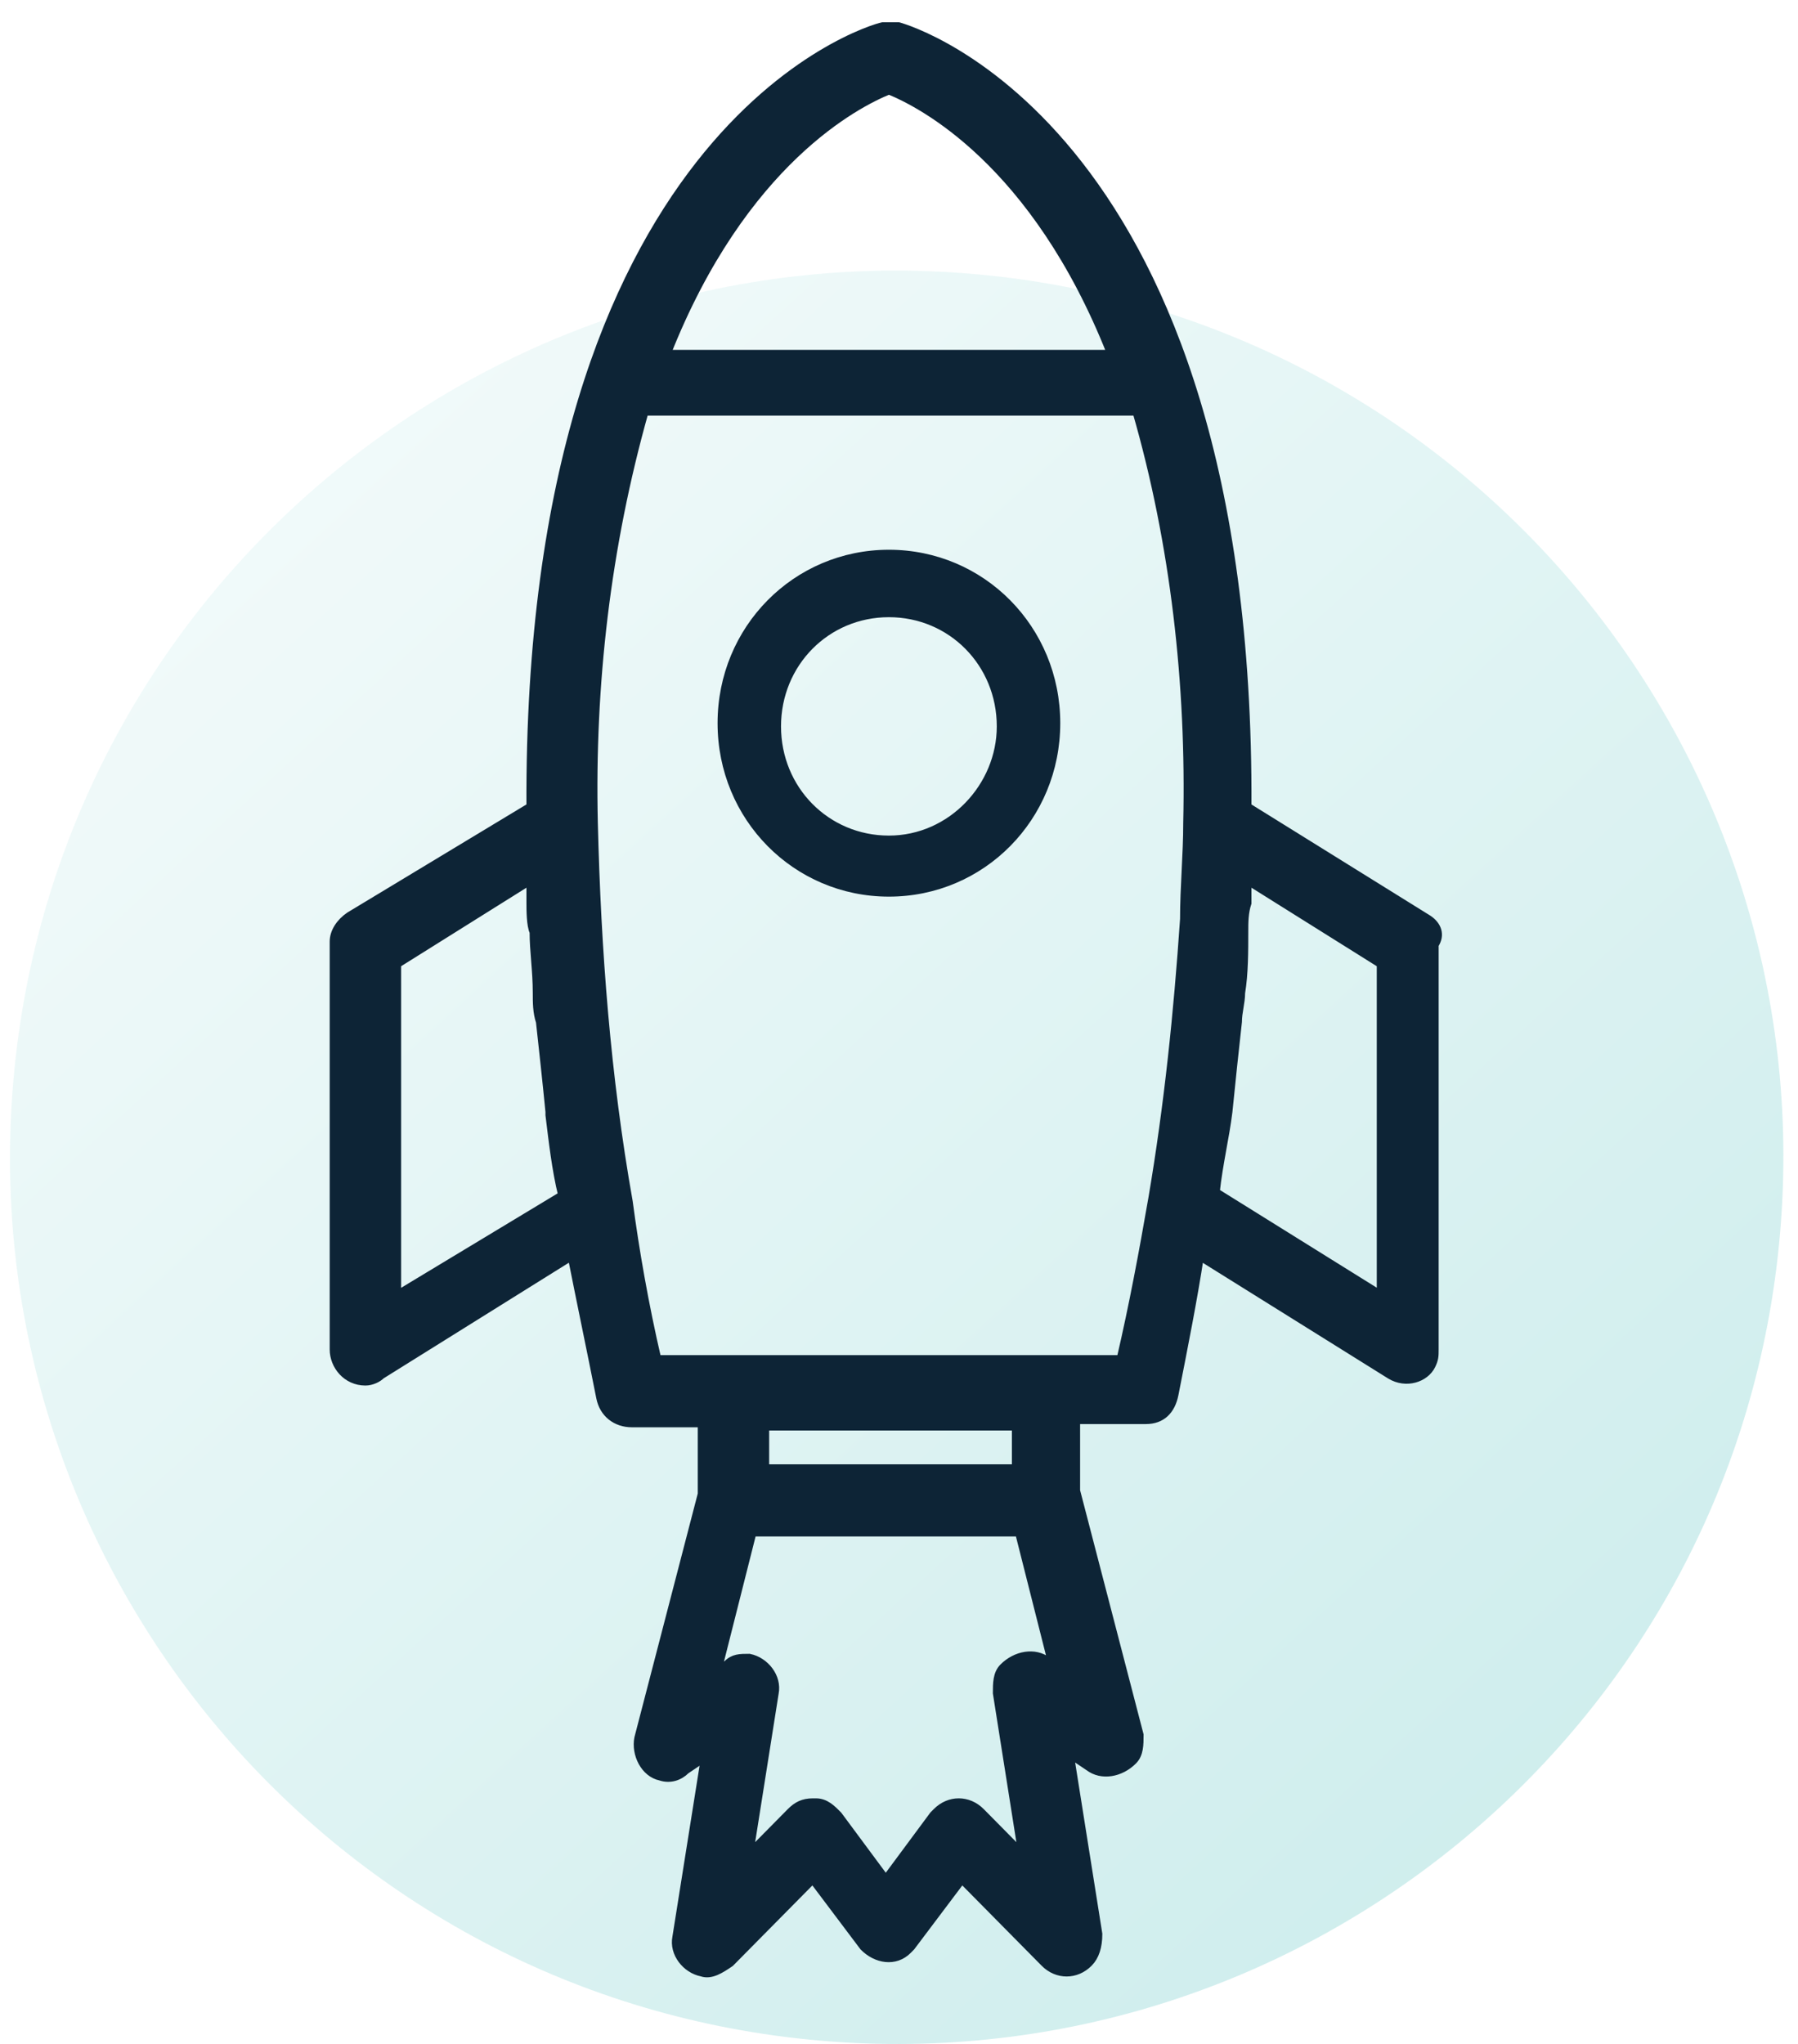
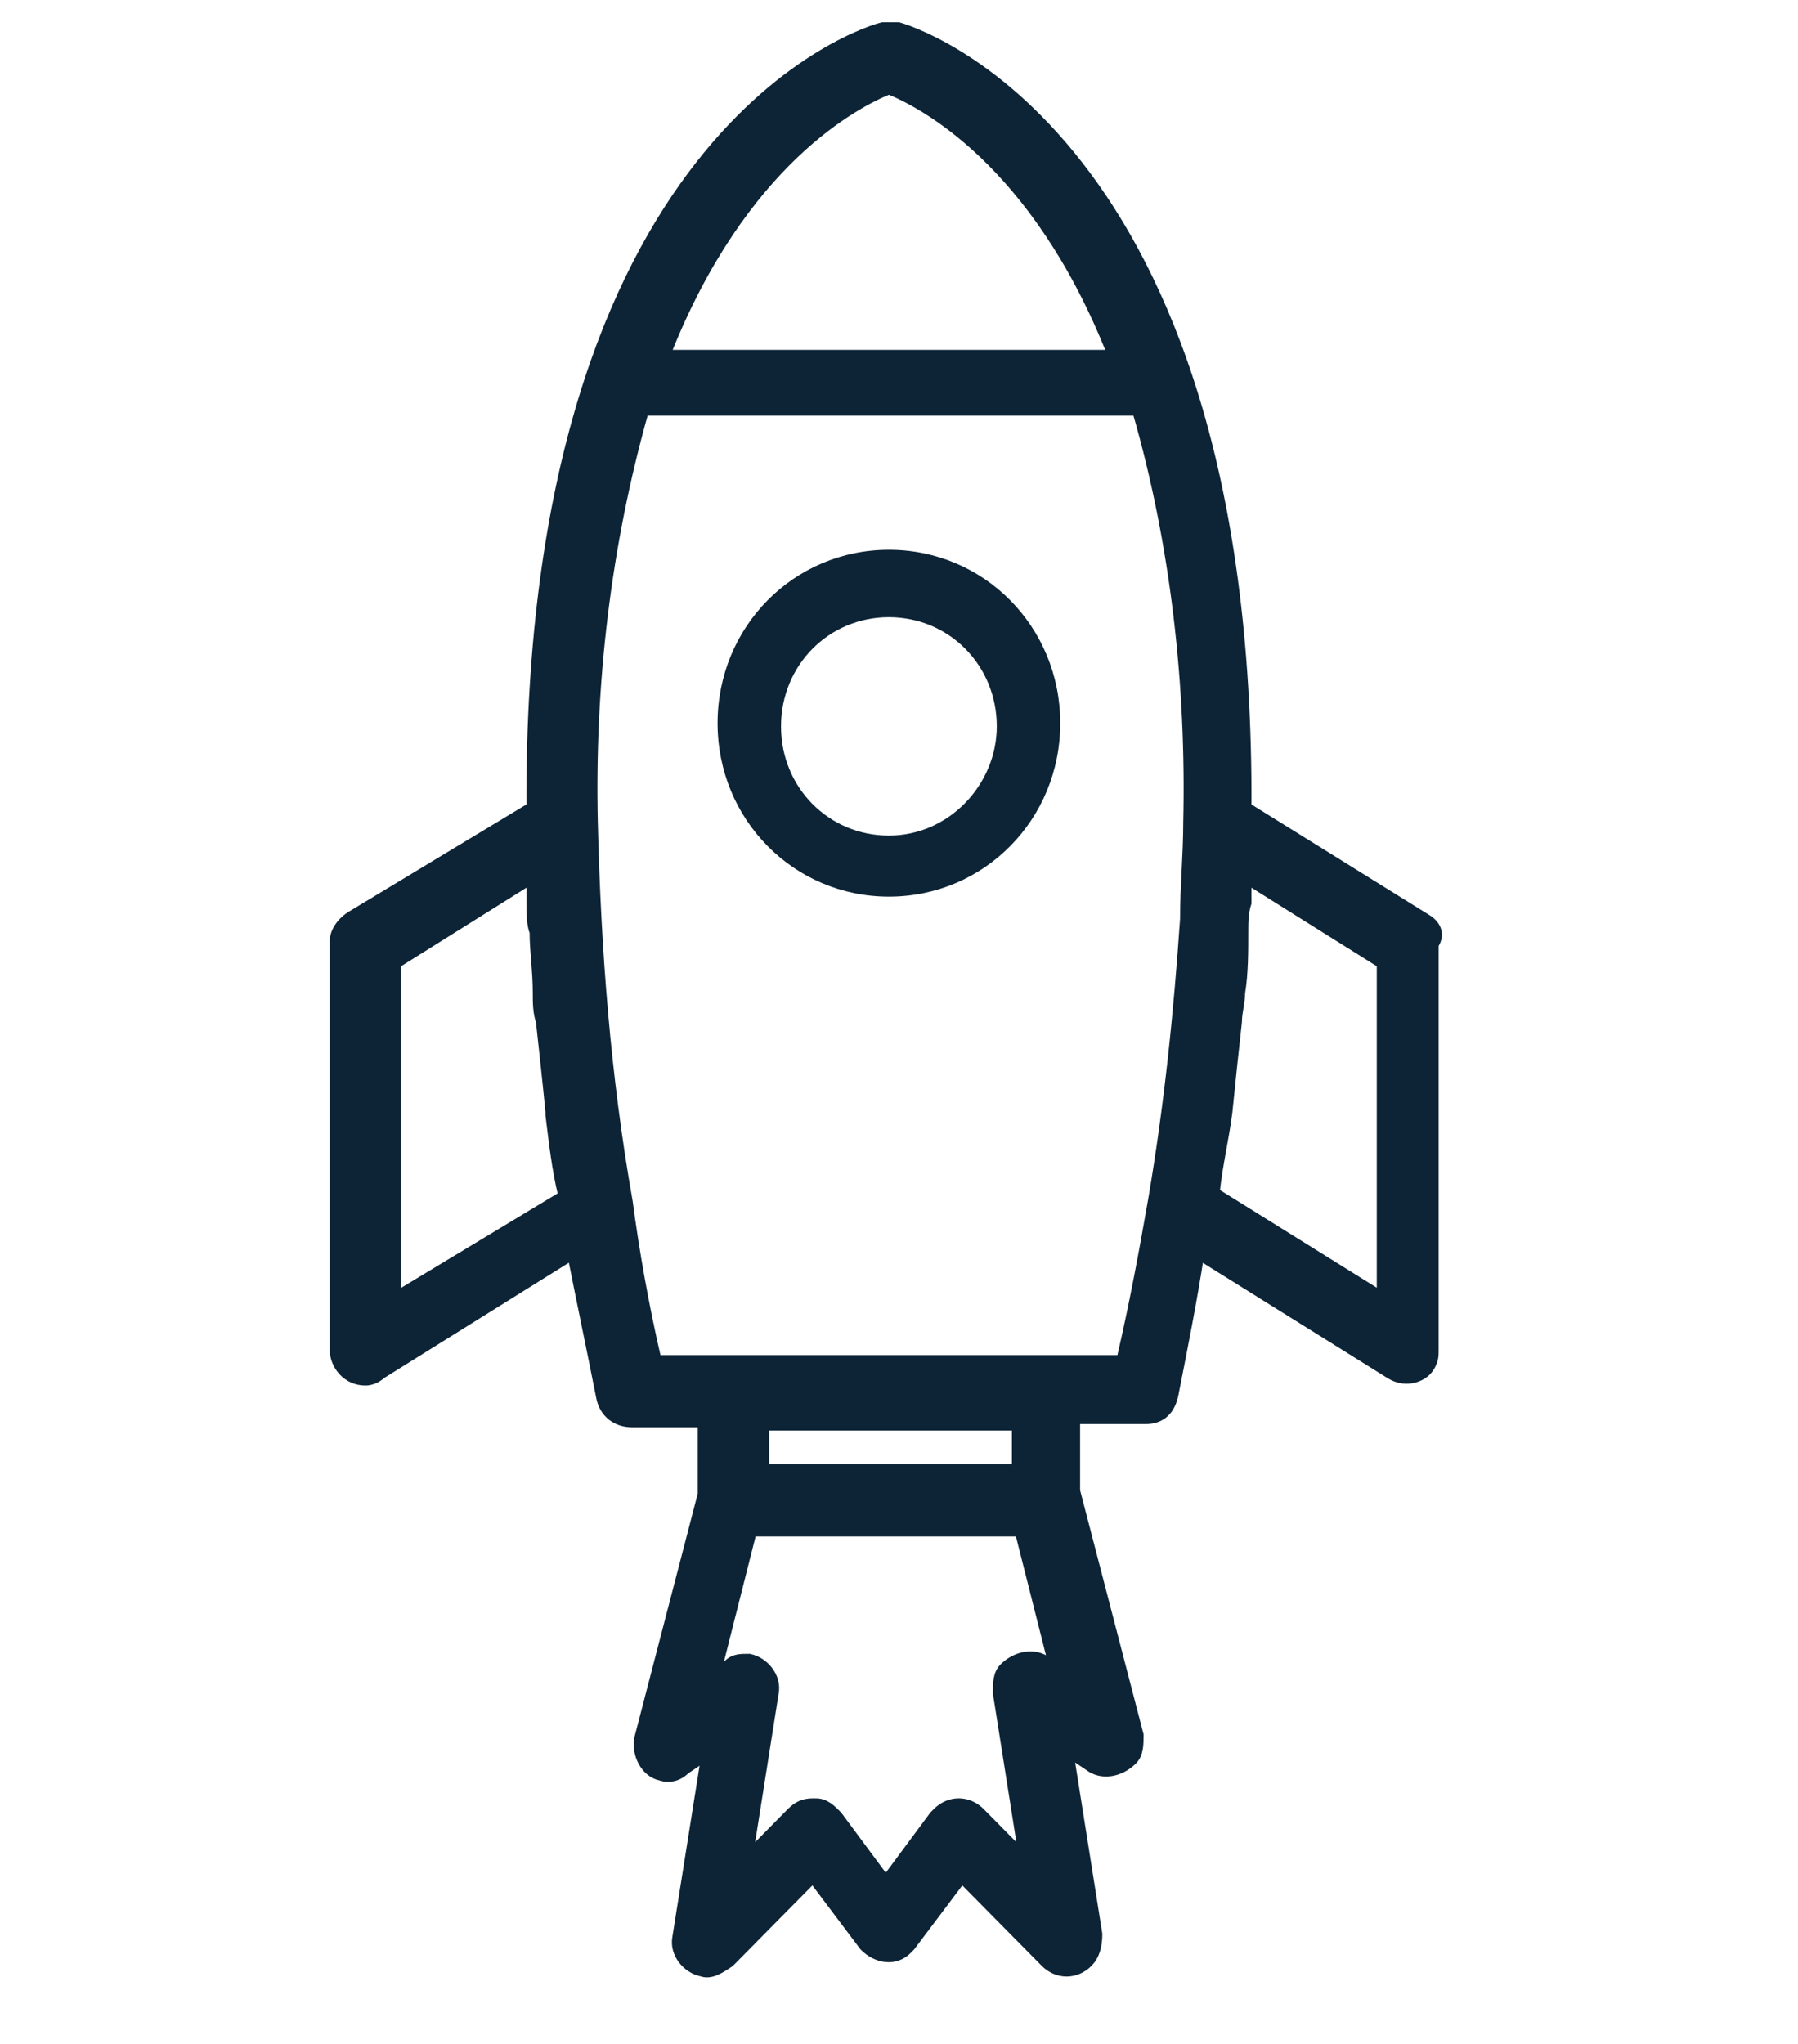
<svg xmlns="http://www.w3.org/2000/svg" width="73" height="83" viewBox="0 0 73 83" fill="none">
-   <path opacity="0.2" d="M0.542 43.882C2.256 24.075 19.703 9.408 39.51 11.122C59.317 12.836 73.984 30.282 72.27 50.089C70.556 69.896 53.11 84.564 33.303 82.85C13.496 81.136 -1.172 63.689 0.542 43.882Z" fill="url(#paint0_linear)" />
  <path d="M57.992 37.315L50.649 32.751C50.778 5.368 36.993 1.195 36.478 1.065C36.22 1.065 35.963 1.065 35.834 1.065C35.19 1.195 21.406 5.368 21.535 32.751L14.191 37.184C13.805 37.445 13.547 37.836 13.547 38.228V54.788C13.547 55.44 14.063 56.092 14.836 56.092C15.093 56.092 15.351 55.961 15.48 55.831L23.209 51.006C23.596 52.962 23.982 54.788 24.369 56.744C24.497 57.396 25.013 57.787 25.657 57.787H28.491V60.656L25.915 70.566C25.786 71.218 26.172 72 26.816 72.13C27.203 72.261 27.589 72.13 27.847 71.87L28.62 71.348L27.46 78.65C27.331 79.302 27.847 79.954 28.491 80.084C28.877 80.215 29.264 79.954 29.65 79.693L33 76.303L35.061 79.041C35.576 79.563 36.349 79.693 36.864 79.172L36.993 79.041L39.054 76.303L42.404 79.693C42.919 80.215 43.692 80.215 44.208 79.693C44.465 79.432 44.594 79.041 44.594 78.52L43.435 71.218L44.208 71.739C44.723 72.13 45.496 72 46.011 71.478C46.269 71.218 46.269 70.826 46.269 70.435L43.692 60.525V57.656H46.526C47.17 57.656 47.557 57.265 47.686 56.613C48.072 54.657 48.459 52.701 48.716 51.006L56.446 55.831C57.09 56.222 57.863 55.961 58.12 55.44C58.249 55.179 58.249 55.048 58.249 54.788V38.358C58.507 37.967 58.378 37.576 57.992 37.315ZM36.092 3.673C37.38 4.194 42.017 6.542 45.109 14.365H27.074C30.166 6.542 34.803 4.194 36.092 3.673ZM16.124 52.571V39.14L21.535 35.75C21.535 36.011 21.535 36.402 21.535 36.663C21.535 36.924 21.535 37.576 21.663 37.836C21.663 38.619 21.792 39.401 21.792 40.314C21.792 40.705 21.792 41.096 21.921 41.487C22.05 42.661 22.179 43.834 22.307 45.139V45.269C22.436 46.312 22.565 47.486 22.823 48.529L16.124 52.571ZM42.533 67.436C42.017 67.045 41.245 67.175 40.729 67.697C40.472 67.958 40.472 68.349 40.472 68.74L41.502 75.26L39.828 73.565C39.312 73.043 38.539 73.043 38.024 73.565L37.895 73.695L35.963 76.303L34.03 73.695C33.773 73.434 33.515 73.174 33.129 73.174H33C32.613 73.174 32.356 73.304 32.098 73.565L30.423 75.26L31.454 68.74C31.583 68.088 31.067 67.436 30.423 67.306C30.037 67.306 29.779 67.306 29.522 67.567L29.135 67.827L30.552 62.22H41.373L42.79 67.827L42.533 67.436ZM41.245 59.612H31.067V57.917H41.245V59.612ZM45.496 55.179H26.687C26.172 52.962 25.786 50.745 25.528 48.79C24.626 43.704 24.24 38.619 24.111 33.403C23.982 27.796 24.626 22.189 26.172 16.712H46.14C47.686 22.059 48.33 27.796 48.201 33.403C48.201 34.707 48.072 36.011 48.072 37.315C47.815 41.096 47.428 44.878 46.784 48.659C46.398 50.876 46.011 52.962 45.496 55.179ZM56.059 52.571L49.361 48.398C49.489 47.225 49.747 46.182 49.876 45.139C50.005 43.834 50.133 42.661 50.262 41.487C50.262 41.096 50.391 40.705 50.391 40.314C50.52 39.532 50.52 38.619 50.52 37.836C50.52 37.445 50.52 37.054 50.649 36.663C50.649 36.402 50.649 36.011 50.649 35.75L56.059 39.14V52.571Z" fill="#0D2436" stroke="#0D2436" stroke-width="0.322" stroke-miterlimit="10" />
  <path d="M36.09 22.32C32.226 22.32 29.134 25.449 29.134 29.361C29.134 33.273 32.226 36.403 36.09 36.403C39.955 36.403 43.047 33.273 43.047 29.361C43.047 25.449 39.955 22.32 36.09 22.32ZM36.09 33.925C33.643 33.925 31.71 31.969 31.71 29.492C31.71 27.014 33.643 25.058 36.09 25.058C38.538 25.058 40.47 27.014 40.47 29.492C40.47 31.839 38.538 33.925 36.09 33.925Z" fill="#0D2436" />
  <defs>
    <linearGradient id="paint0_linear" x1="60.633" y1="74.513" x2="10.574" y2="19.86" gradientUnits="userSpaceOnUse">
      <stop stop-color="#10A8A6" />
      <stop offset="1" stop-color="#B9E6E6" />
    </linearGradient>
  </defs>
</svg>